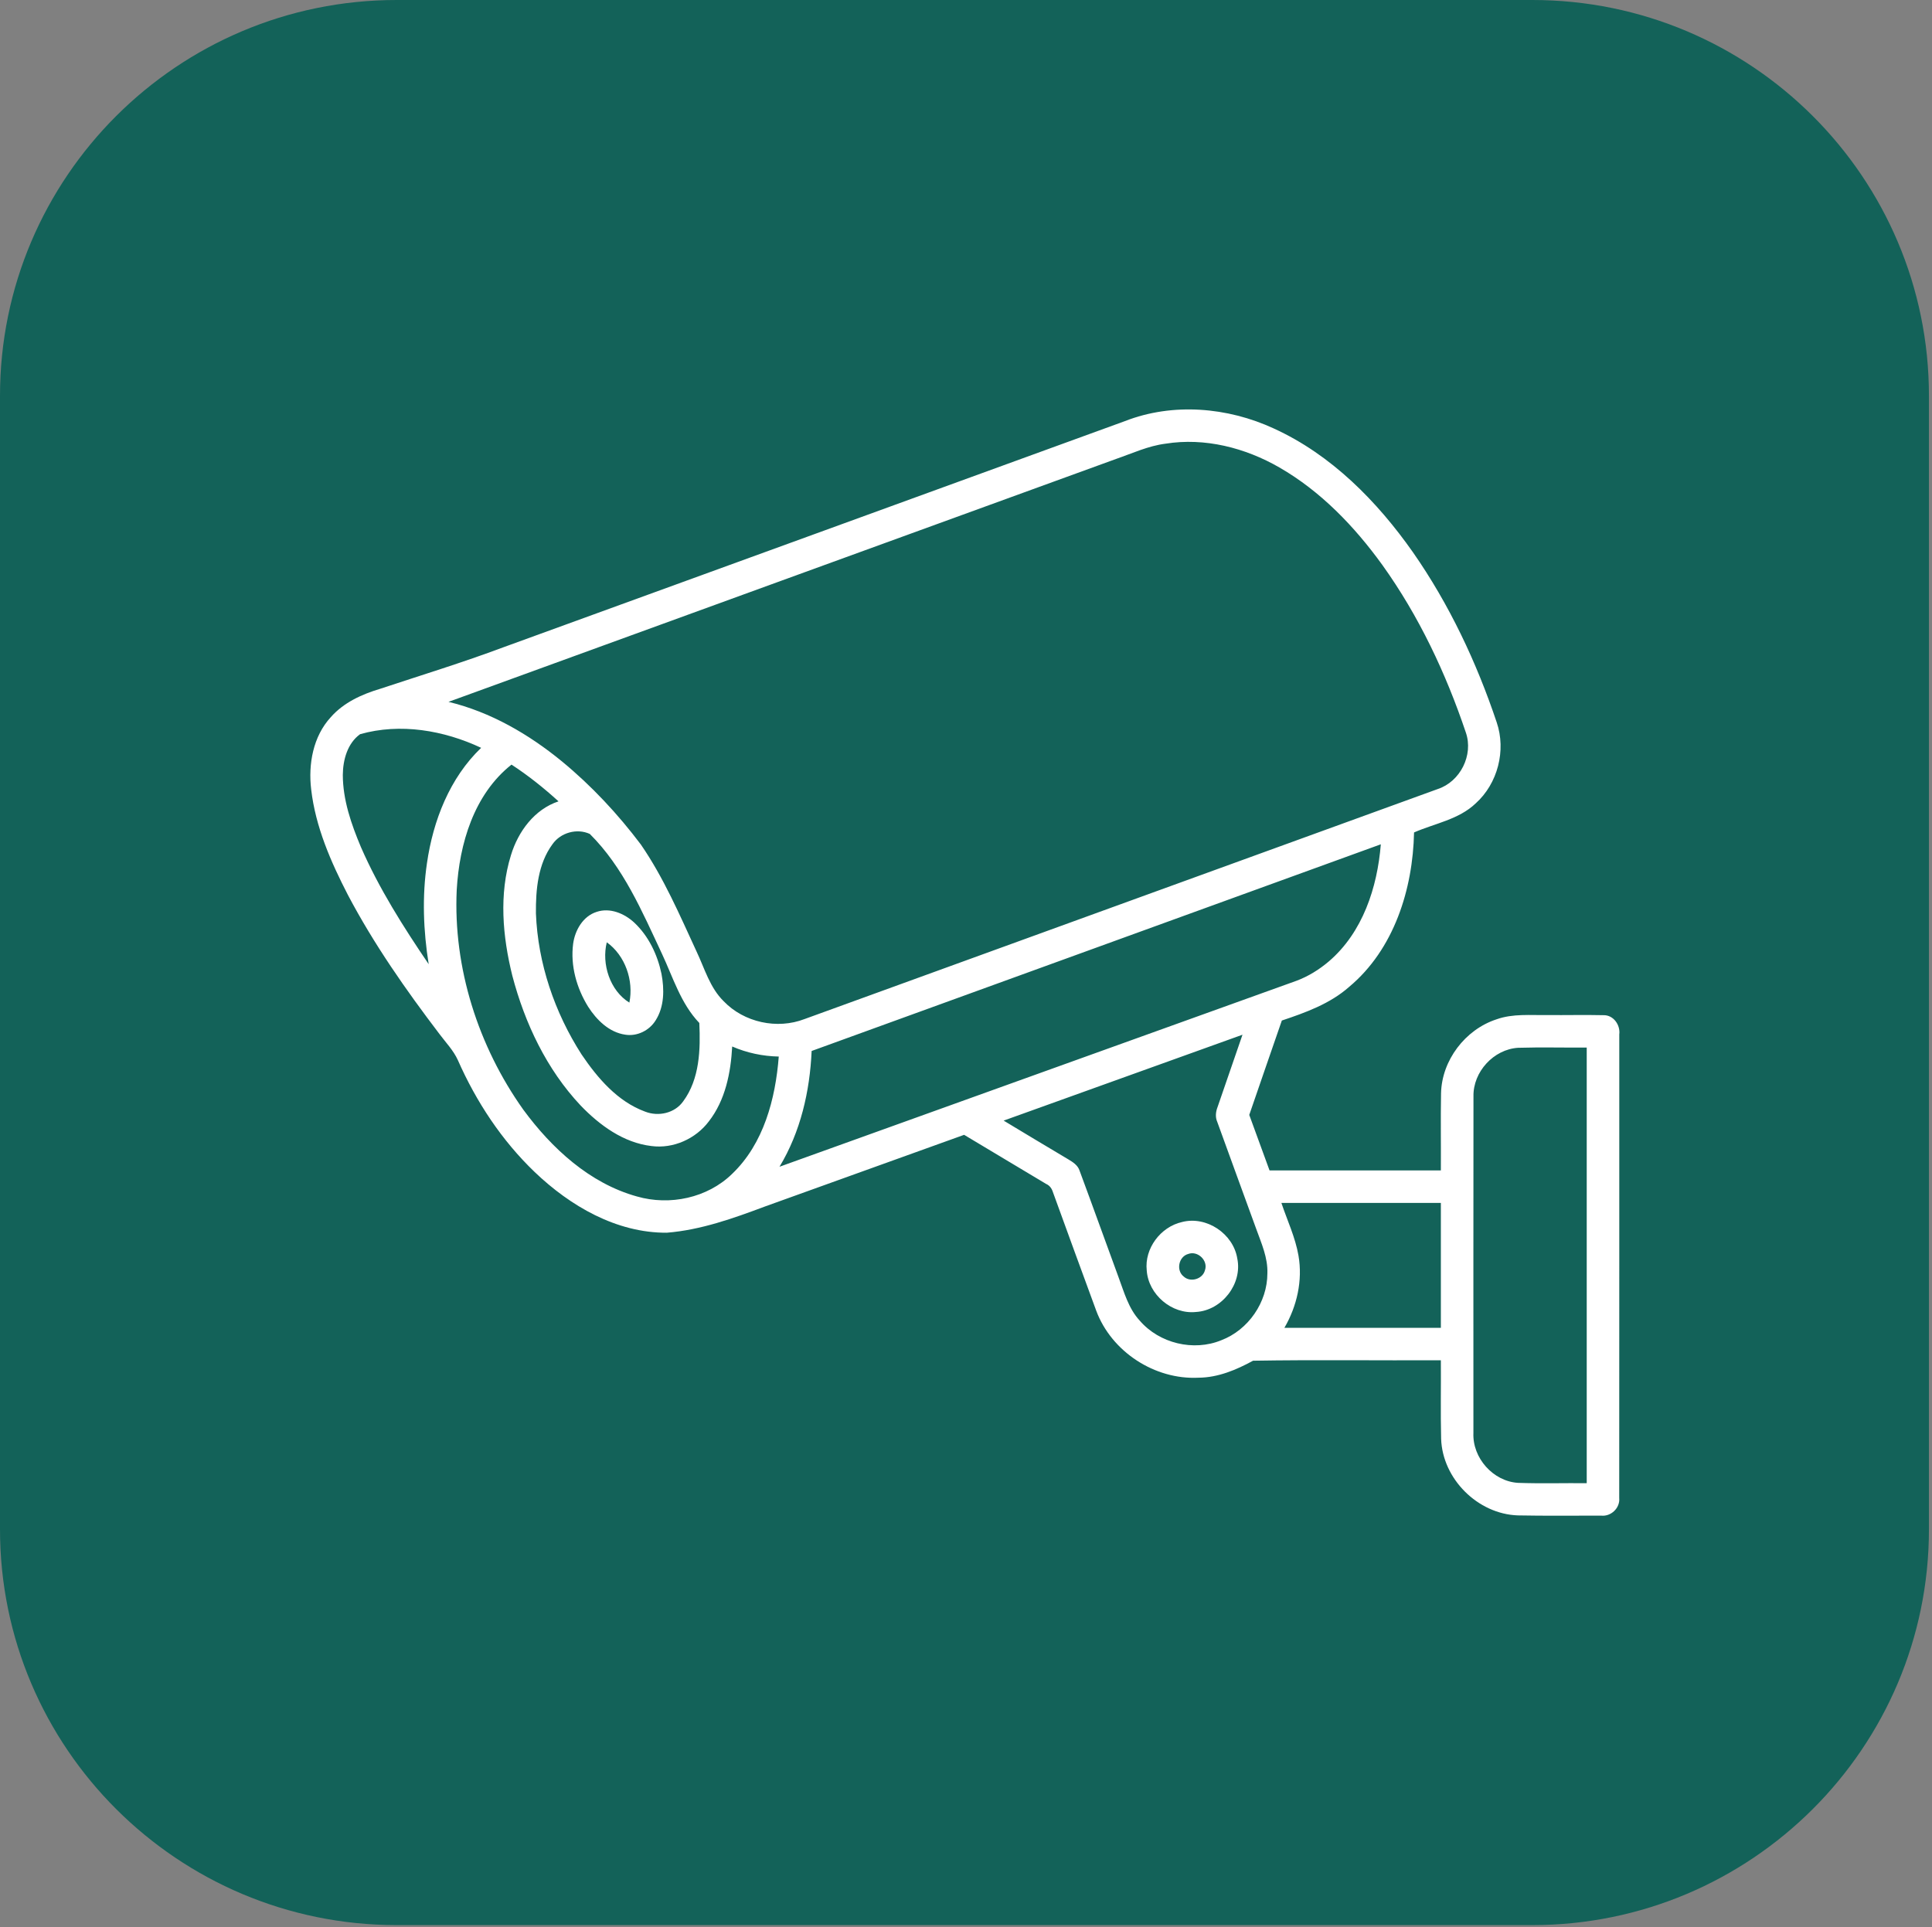
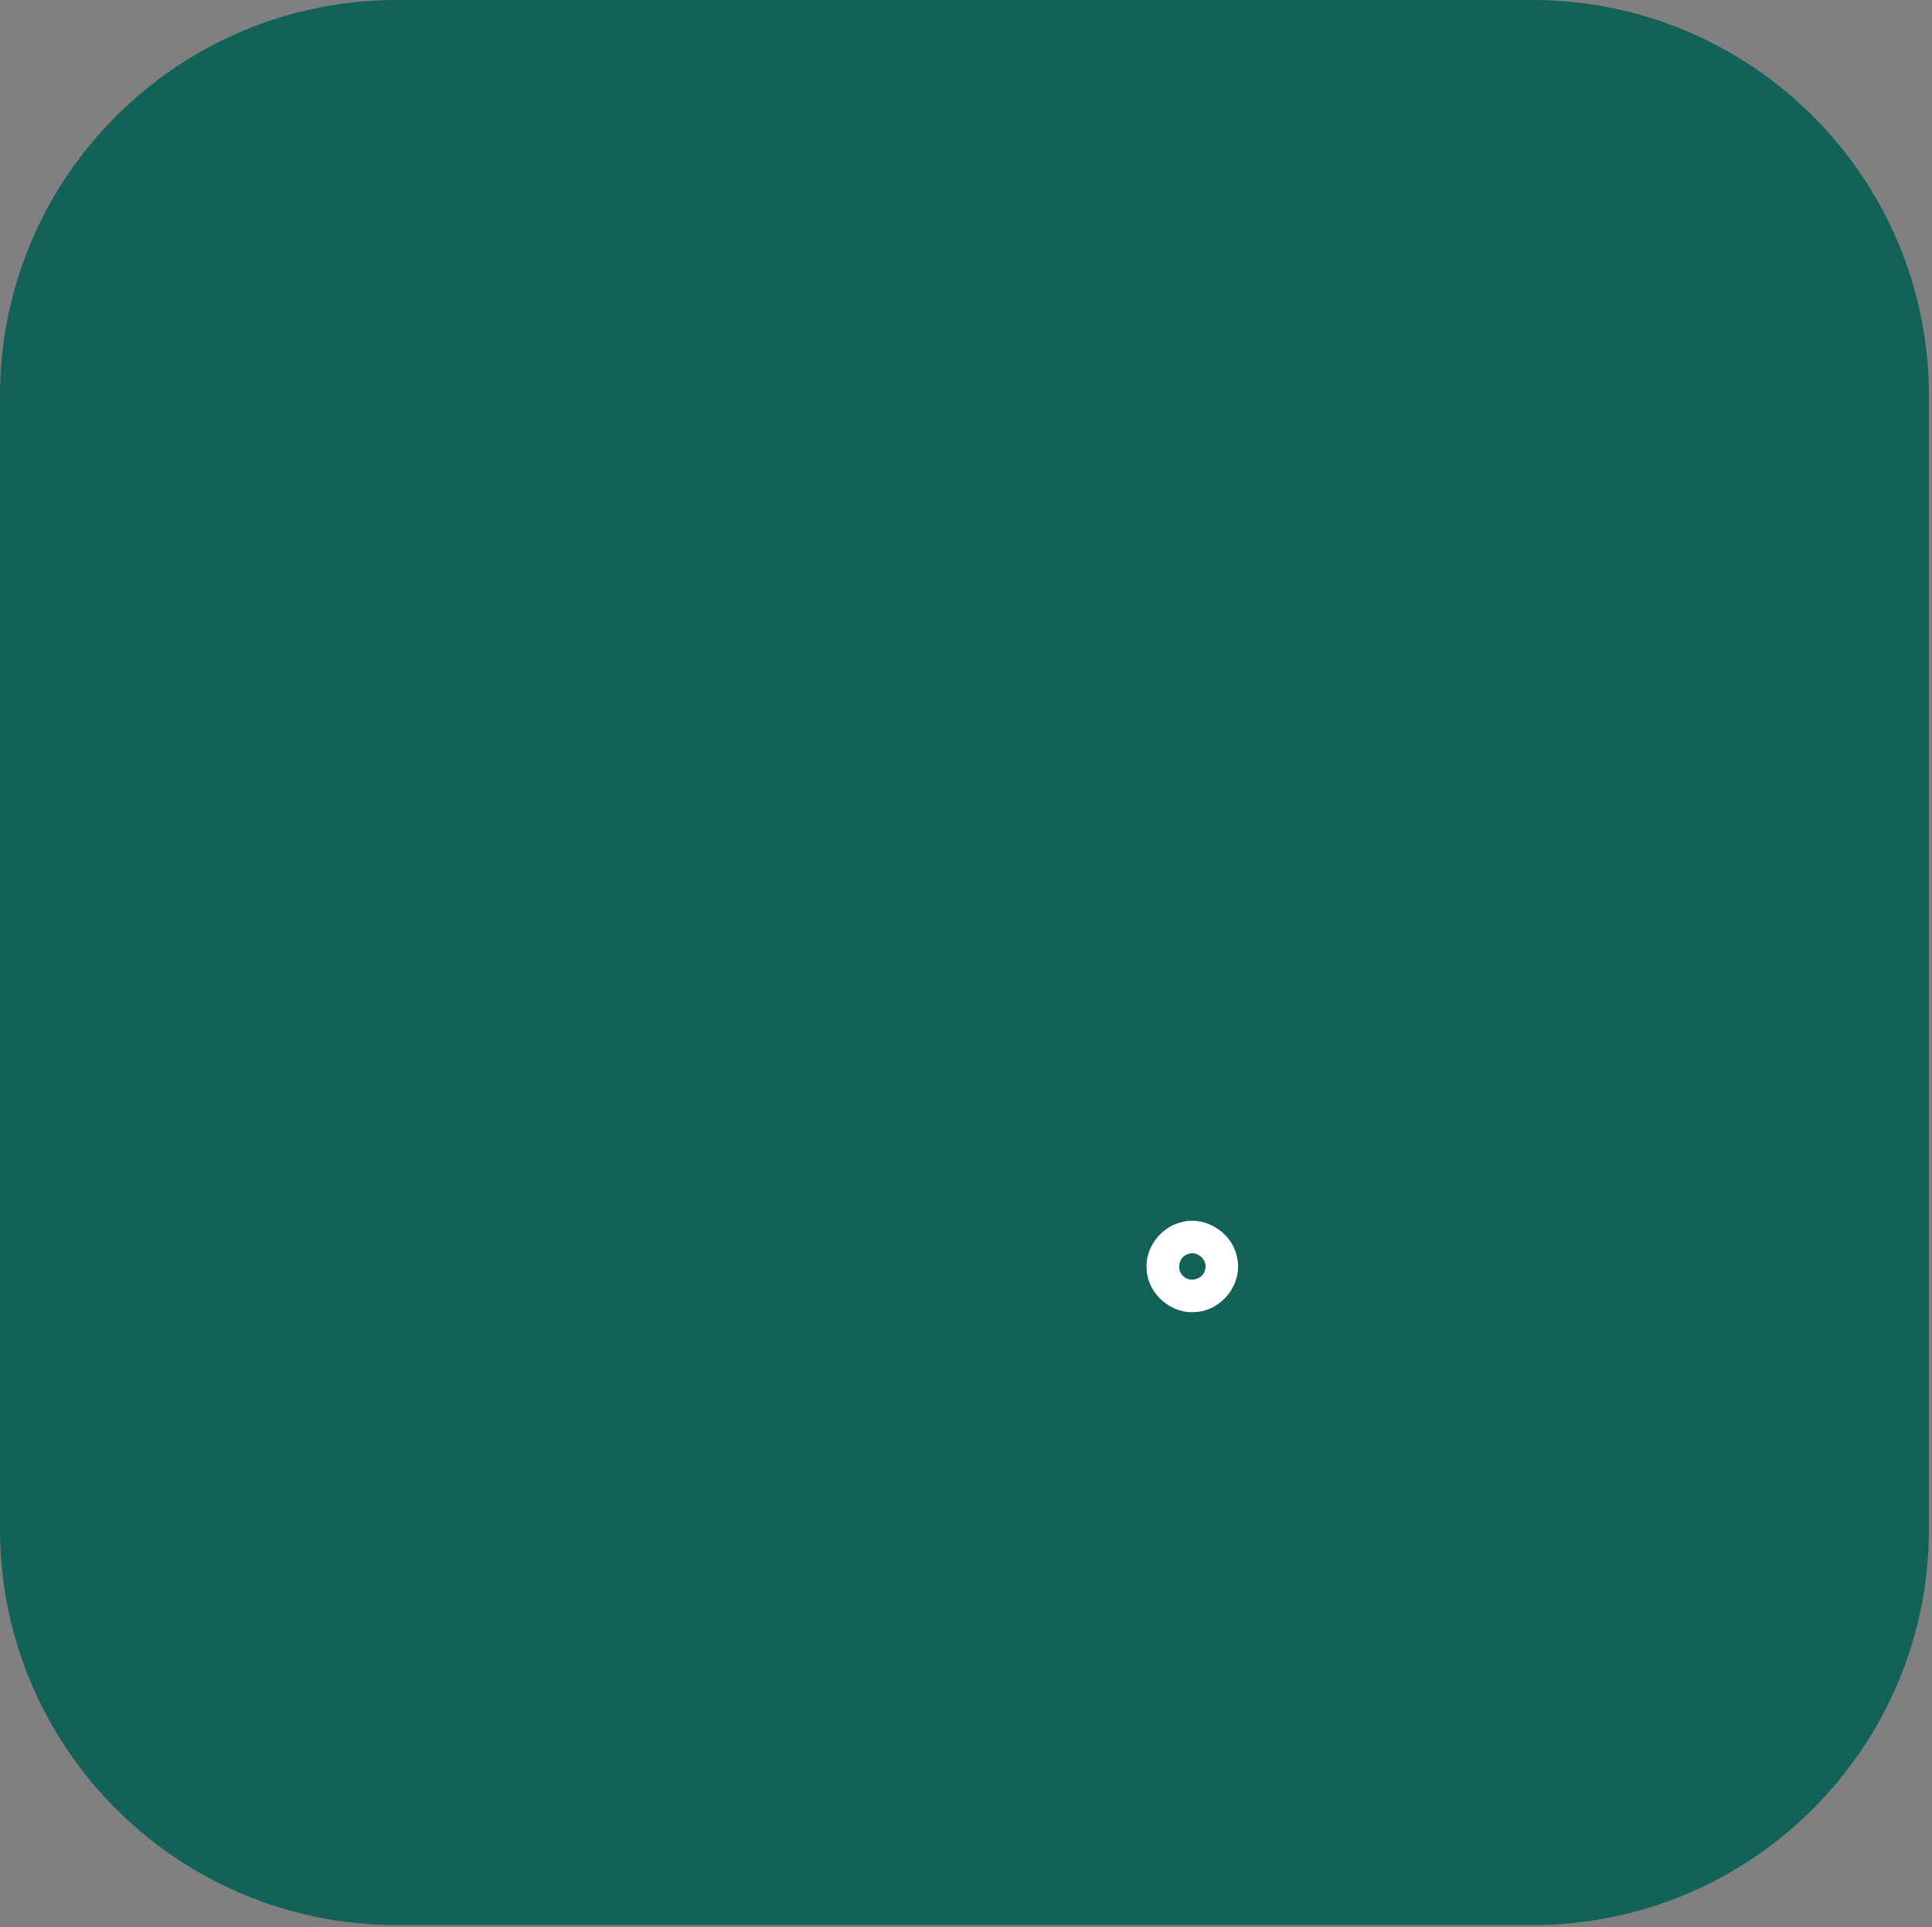
<svg xmlns="http://www.w3.org/2000/svg" width="100%" height="100%" viewBox="0 0 447 446" version="1.1" xml:space="preserve" style="fill-rule:evenodd;clip-rule:evenodd;stroke-linejoin:round;stroke-miterlimit:2;">
  <rect x="0" y="0" width="447" height="446" fill="#808080" stroke="none" />
  <g transform="matrix(1,0,0,1,-5166.49,-2452.26)">
    <g id="Artboard1" transform="matrix(0.18,0,0,0.127,5166.49,2452.26)">
      <rect x="0" y="0" width="2480.32" height="3507.87" style="fill:none;" />
      <g transform="matrix(5.561,0,0,7.868,1239.68,1753.9)">
        <g transform="matrix(1,0,0,1,-222.917,-222.917)">
          <g transform="matrix(4.167,0,0,4.167,0,0)">
            <g transform="matrix(0.24,-0,-0,0.24,2.18279e-13,-1.09139e-13)">
                        </g>
          </g>
        </g>
      </g>
      <g transform="matrix(23.172,0,0,32.783,0,0)">
        <path d="M107,22L107,85C107,97.142 97.142,107 85,107L22,107C9.858,107 0,97.142 0,85L0,22C0,9.858 9.858,0 22,0L85,0C97.142,0 107,9.858 107,22Z" style="fill:rgb(19,98,89);" />
      </g>
      <g transform="matrix(3.8,0,0,5.376,271.696,363.661)">
-         <path d="M309,75.09C325.17,68.75 343.75,70.34 359.36,77.58C378.82,86.47 394.29,102.22 406.44,119.54C418.72,137.18 427.96,156.84 434.77,177.19C438,186.71 435.13,197.93 427.65,204.66C421.92,210.14 413.83,211.43 406.81,214.5C406.41,233.75 400.04,254.12 384.87,266.83C378.39,272.57 370.17,275.54 362.09,278.25C358.39,288.9 354.75,299.57 351.07,310.24C353.35,316.51 355.63,322.79 357.93,329.06C377.25,329.07 396.56,329.07 415.88,329.06C415.94,320.34 415.78,311.62 415.94,302.91C416.2,291.73 424.09,281.33 434.68,277.85C440.25,275.85 446.24,276.49 452.04,276.4C458.31,276.45 464.59,276.3 470.87,276.44C474.26,276.34 476.65,279.77 476.23,282.97C476.21,335.34 476.26,387.71 476.21,440.09C476.54,443.46 473.45,446.42 470.11,446.06C460.71,446.03 451.31,446.17 441.91,445.98C428.34,445.51 416.42,433.6 415.97,420.02C415.75,411.15 415.95,402.27 415.88,393.4C394.71,393.5 373.51,393.2 352.36,393.55C346.67,396.66 340.52,399.26 333.91,399.31C319.11,400.06 304.48,390.52 299.31,376.61C294.37,363.24 289.54,349.82 284.66,336.42C284.29,335.21 283.57,334.17 282.39,333.65C273.12,328.12 263.89,322.53 254.62,316.99C232.19,325.1 209.74,333.15 187.31,341.26C176.55,345.3 165.57,349.24 154.04,350.17C137,350.26 121.37,341.11 109.38,329.62C98.23,318.92 89.58,305.77 83.37,291.66C81.87,288.36 79.32,285.73 77.18,282.86C65.8,267.88 54.98,252.39 46.2,235.72C40.41,224.48 35.22,212.61 33.76,199.93C32.73,191.35 34.4,181.94 40.41,175.41C44.74,170.47 50.9,167.67 57.08,165.82C70.98,161.2 85,156.91 98.72,151.76C168.81,126.2 238.92,100.68 309,75.09M322.72,82.74C316.89,83.48 311.54,86 306.04,87.9C230.77,115.36 155.47,142.76 80.21,170.24C94.42,173.67 107.34,181.19 118.57,190.41C128.58,198.67 137.49,208.24 145.28,218.6C153.02,229.87 158.42,242.51 164.12,254.87C166.85,260.63 168.61,267.11 173.28,271.7C180.16,278.9 191.37,281.34 200.65,277.75C272.04,251.77 343.45,225.79 414.83,199.79C422.46,197.27 426.95,188.27 424.34,180.66C417.59,160.56 408.45,141.13 396.09,123.85C386.69,110.81 375.28,98.88 361.27,90.8C349.72,84.13 336.03,80.6 322.72,82.74M50.3,181.2C46.01,184.3 44.5,189.94 44.46,195.01C44.48,203.51 47.32,211.68 50.57,219.43C56.69,233.49 64.93,246.5 73.51,259.16C71.7,247.84 71.25,236.24 72.93,224.87C75.01,210.47 80.6,196.06 91.25,185.82C78.63,179.89 63.91,177.33 50.3,181.2M82.99,233.99C81.76,260.39 90.26,286.97 105.5,308.45C115.13,321.57 127.94,333.43 143.94,337.88C155.06,341.09 167.79,338.4 176.14,330.23C186.84,319.99 190.81,304.79 191.92,290.46C186.5,290.35 181.14,289.22 176.17,287.05C175.69,295.95 173.86,305.24 168.27,312.43C163.84,318.34 156.24,321.77 148.87,320.79C139.41,319.69 131.33,313.74 124.91,307.06C113.41,294.82 106.02,279.17 101.79,263.03C98.5,249.75 97.23,235.44 101.34,222.19C103.76,214.21 109.26,206.68 117.42,203.96C112.44,199.42 107.17,195.2 101.52,191.51C88.8,201.6 83.88,218.36 82.99,233.99M115.41,218.45C110.47,225.14 109.7,233.89 109.78,241.95C110.44,258.88 116.1,275.52 125.22,289.75C130.63,297.76 137.38,305.69 146.7,309.12C151.22,310.9 156.78,309.67 159.63,305.59C165.17,298.03 165.47,288.08 165.05,279.08C158.77,272.5 156.16,263.63 152.39,255.58C145.7,241.3 139.37,226.31 128.01,215.01C123.66,213.01 118.16,214.54 115.41,218.45M203.04,288.57C202.44,302.23 199.29,316.01 192.17,327.81C250.42,306.81 308.67,285.81 366.93,264.82C370.99,263.32 374.71,261 378,258.2C389.44,248.39 394.4,233.14 395.57,218.52C331.39,241.85 267.23,265.25 203.04,288.57M267.99,312.17C275.23,316.54 282.47,320.91 289.74,325.23C291.36,326.2 293.12,327.28 293.7,329.21C298.14,341.19 302.44,353.22 306.84,365.22C308.75,370.34 310.22,375.87 314.04,379.98C320.65,387.68 332.23,390.48 341.61,386.61C350.76,383.12 357.19,373.75 357.2,363.97C357.4,358.64 355.16,353.71 353.4,348.81C349.03,336.75 344.6,324.7 340.25,312.62C339.52,310.97 339.73,309.17 340.36,307.54C343.16,299.38 345.99,291.22 348.78,283.06C321.85,292.75 294.92,302.46 267.99,312.17M426.91,303.95C426.86,341.98 426.89,380.01 426.89,418.05C426.53,426.48 433.52,434.42 441.97,434.95C449.71,435.23 457.47,434.99 465.22,435.06C465.23,385.84 465.23,336.62 465.22,287.41C457.48,287.47 449.74,287.26 442,287.49C433.72,288.01 426.74,295.66 426.91,303.95M361.94,340.07C363.92,346 366.65,351.73 367.72,357.93C369.18,366.34 367.21,375.08 362.95,382.41C380.59,382.39 398.23,382.41 415.88,382.4C415.89,368.29 415.88,354.18 415.88,340.07C397.9,340.06 379.92,340.06 361.94,340.07Z" style="fill:white;fill-rule:nonzero;" />
-       </g>
+         </g>
      <g transform="matrix(3.8,0,0,5.376,271.696,363.661)">
-         <path d="M130.33,241.42C134.83,239.9 139.68,241.96 143.01,245.03C147.89,249.61 150.89,255.92 152.25,262.41C153.24,267.67 153.24,273.54 150.27,278.2C148.17,281.62 144.02,283.69 140.02,283.05C134.53,282.26 130.3,278.05 127.44,273.57C123.54,267.26 121.4,259.64 122.37,252.22C123,247.63 125.7,242.88 130.33,241.42M141.39,272.18C142.9,264.71 140.01,256.24 133.75,251.73C131.93,259.07 134.8,268.11 141.39,272.18Z" style="fill:white;fill-rule:nonzero;" />
-       </g>
+         </g>
      <g transform="matrix(3.8,0,0,5.376,271.696,363.661)">
        <path d="M328.31,346.55C336.61,344.38 345.68,350.52 347.02,358.92C348.81,367.54 341.79,376.52 333.06,377.03C324.88,377.91 316.94,371.12 316.39,362.95C315.58,355.51 321.07,348.18 328.31,346.55M330.42,357.37C327.17,358.26 326.24,362.98 328.91,365.03C331.18,367.13 335.31,365.89 336.08,362.9C337.24,359.62 333.64,356.16 330.42,357.37Z" style="fill:white;fill-rule:nonzero;" />
      </g>
    </g>
  </g>
</svg>